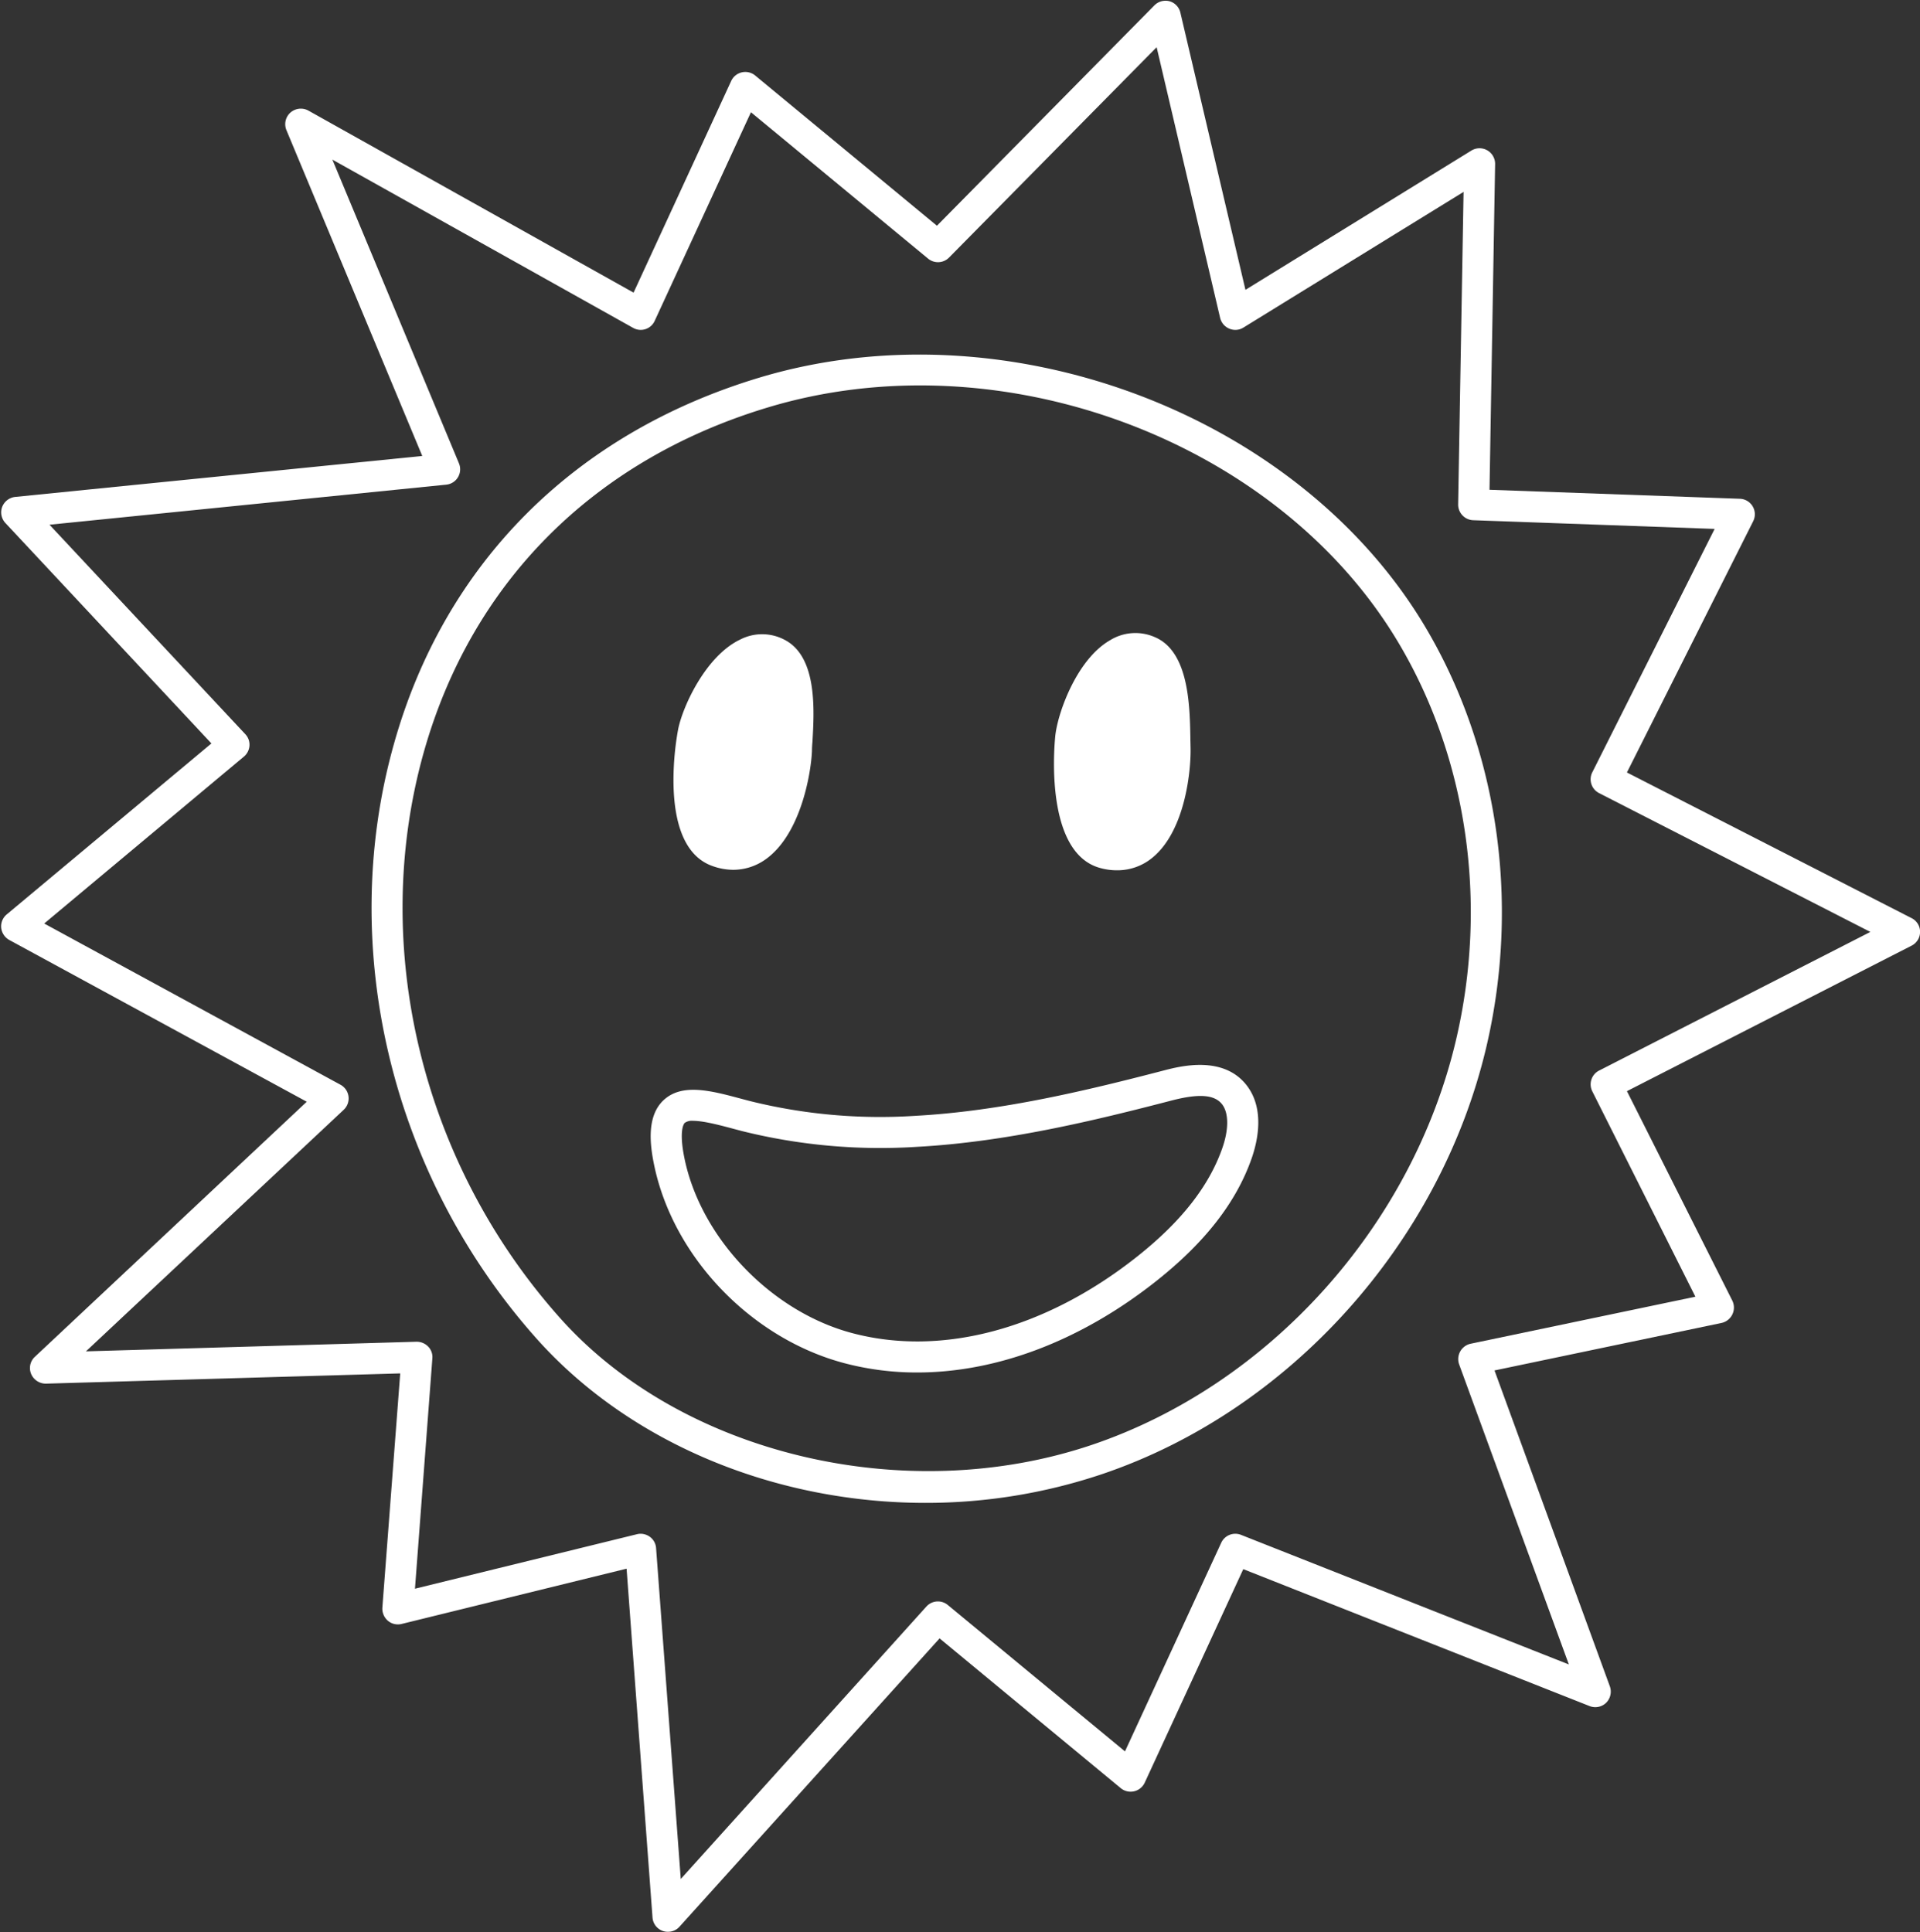
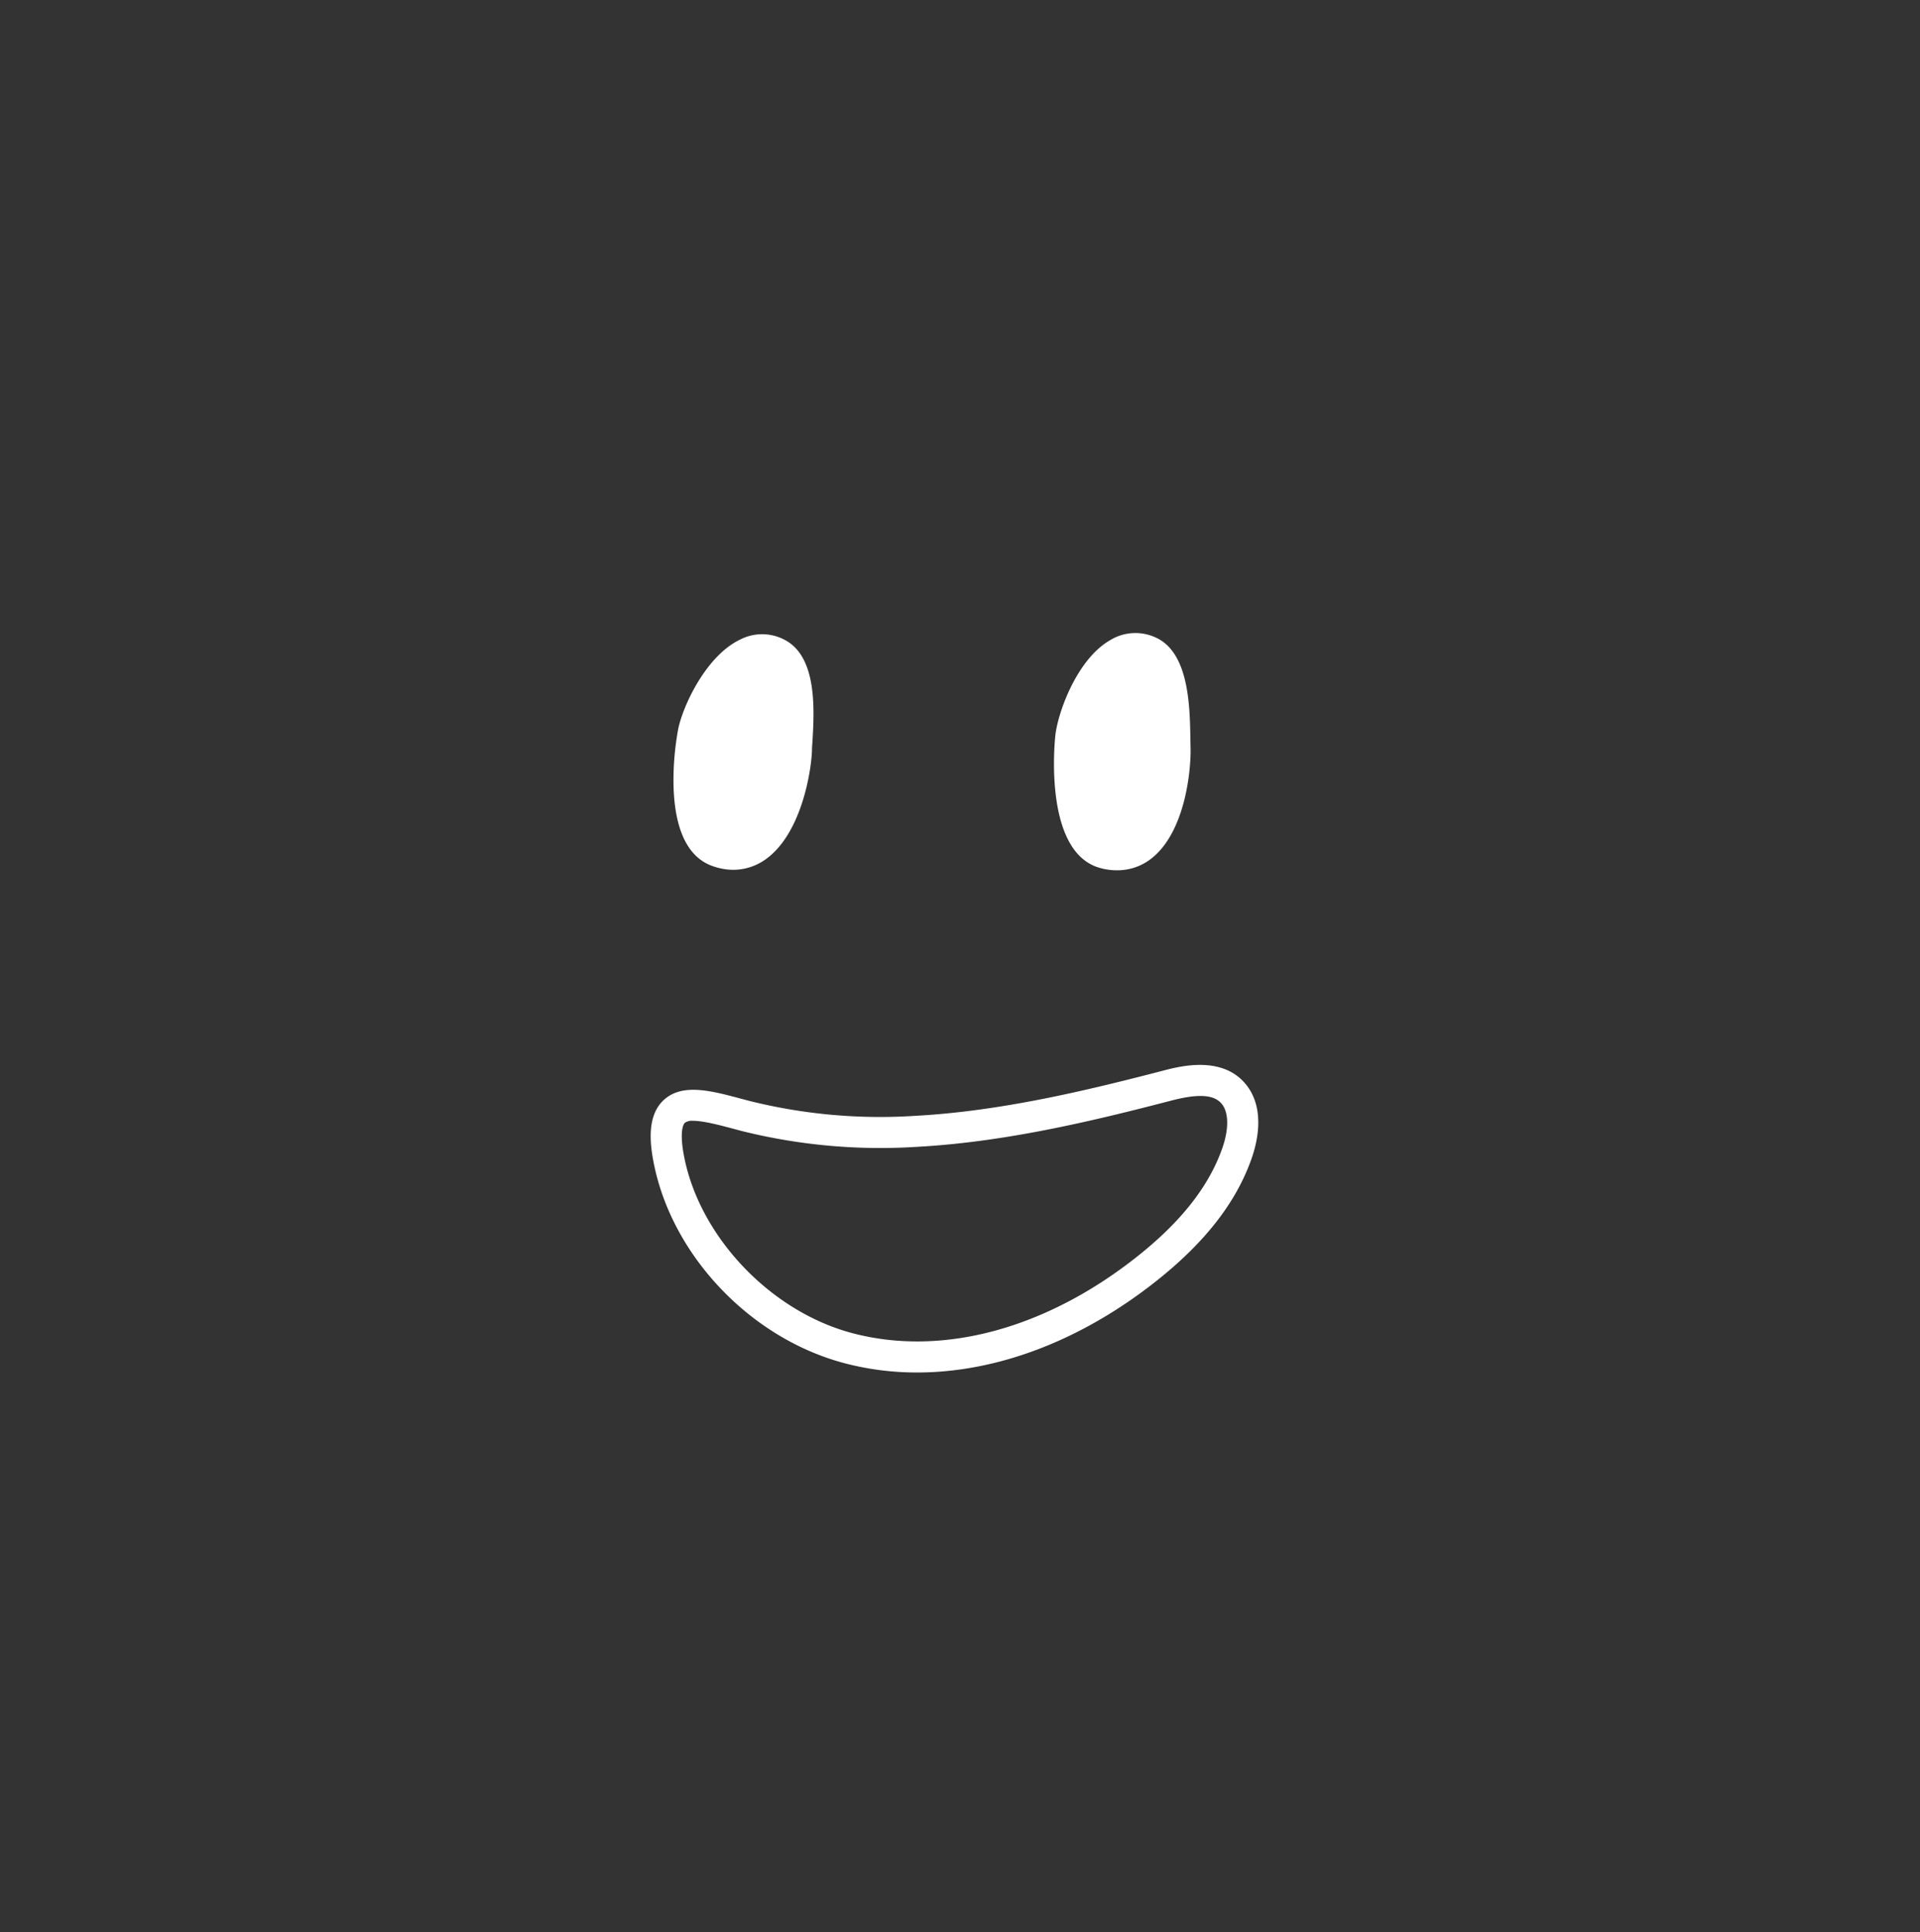
<svg xmlns="http://www.w3.org/2000/svg" data-name="Layer 1" fill="#ffffff" height="512.3" preserveAspectRatio="xMidYMid meet" version="1" viewBox="-0.3 -0.2 509.0 512.3" width="509" zoomAndPan="magnify">
  <rect x="-0.3" y="-0.2" width="509.0" height="512.3" fill="#333333" stroke="none" />
  <g id="change1_1">
-     <path d="M377.168,165.391c-34-56.389-111.544-85.078-176.495-65.362-48.857,14.817-83.185,49.31-96.562,97.1-15.187,54.085-.617,114.508,37.95,157.726,24.984,27.906,63.551,43.424,102.982,43.424a146.419,146.419,0,0,0,46.676-7.574c49.722-16.752,89.73-61.205,102-113.231C402.81,238.779,396.76,197.949,377.168,165.391Zm8.52,110.185c-11.607,49.31-49.516,91.458-96.6,107.346-49.351,16.629-108.621,2.511-140.85-33.586-36.756-41.12-50.627-98.579-36.221-149.988,12.636-44.988,44.947-77.5,91.046-91.458C264.6,89.2,337.983,116.328,370.088,169.63,388.61,200.377,394.29,238.985,385.688,275.576Z" fill="inherit" />
-   </g>
+     </g>
  <g id="change1_2">
    <path d="M308.225,283.629c-19.893,5.178-43.034,10.8-65.913,12.027a143.021,143.021,0,0,1-43.849-3.931l-2.271-.6c-8.071-2.163-15.7-4.2-20.592.394-4.494,4.224-3.6,11.684-2.54,16.926,4.964,24.519,25.721,46.229,50.477,52.789a75.217,75.217,0,0,0,19.3,2.472c21.159,0,43.487-8.425,63.541-24.359,12.834-10.2,21.05-20.777,25.114-32.341,1.591-4.526,3.549-13.051-1.218-19.334C324.066,279.513,312.562,282.5,308.225,283.629Zm15.5,20.641c-3.537,10.061-10.885,19.426-22.469,28.627-24.234,19.257-51.78,26.694-75.612,20.375-21.5-5.7-40.215-25.239-44.512-46.462-1.52-7.5-.065-9.132.108-9.293a3.285,3.285,0,0,1,2.187-.543c2.79,0,7.336,1.218,10.64,2.1l2.315.615a151.8,151.8,0,0,0,46.373,4.189c23.643-1.27,47.262-7.006,67.541-12.284,7.287-1.889,11.431-1.572,13.421,1.053C325.468,294.956,325.472,299.3,323.724,304.27Z" fill="inherit" />
  </g>
  <g id="change1_3">
    <path d="M215.079,196.549c-.082.864-.123,1.688-.123,2.387-.247,5.845-2.964,22.35-12.554,28.895a14.784,14.784,0,0,1-8.273,2.593,16.432,16.432,0,0,1-5.516-.988c-8.479-2.963-10.372-13.747-10.372-22.8a75.751,75.751,0,0,1,1.235-13.459c1.235-6.174,7.368-19.469,16.423-23.791a12.709,12.709,0,0,1,11.854.083C216.4,173.993,215.573,188.111,215.079,196.549Z" fill="inherit" />
  </g>
  <g id="change1_4">
    <path d="M305.1,227.3a14.534,14.534,0,0,1-9.261,3.251,16.3,16.3,0,0,1-4.363-.576c-15.6-4.075-12.018-35.109-11.977-35.4.782-6.256,5.8-20.045,14.488-25.025a12.777,12.777,0,0,1,11.854-.823c8.973,3.787,9.261,17.946,9.426,26.384,0,.905.041,1.687.041,2.387C315.551,203.341,314.11,220.052,305.1,227.3Z" fill="inherit" />
  </g>
  <g id="change1_5">
-     <path d="M506.451,243.225l-75.446-38.608,33.463-66.6a4.108,4.108,0,0,0-3.5-5.969l-66.392-2.387L396.06,43.31a4.13,4.13,0,0,0-6.3-3.581L329.875,76.65,312.629,3.179A4.089,4.089,0,0,0,309.747.133a4.176,4.176,0,0,0-4.034,1.112L248.089,59.651l-48.2-39.843a4.122,4.122,0,0,0-6.339,1.44L167.663,77.391,81.432,29.11a4.181,4.181,0,0,0-4.733.535,4.126,4.126,0,0,0-1.07,4.651l36.015,86.4L3.722,131.557a4.178,4.178,0,0,0-3.457,2.676,4.132,4.132,0,0,0,.864,4.239L55.748,196.92,1.5,242.237a4.117,4.117,0,0,0-1.483,3.581,4.221,4.221,0,0,0,2.141,3.21l78.863,42.889L8.95,359.543a4.053,4.053,0,0,0-.988,4.569,4.211,4.211,0,0,0,3.91,2.552l93.927-2.717-4.733,62.111a4.239,4.239,0,0,0,1.441,3.457,4.1,4.1,0,0,0,3.662.865l59.641-14.653,6.874,92.486a4.084,4.084,0,0,0,2.758,3.581A3.888,3.888,0,0,0,176.8,512a4.037,4.037,0,0,0,3.046-1.358l68.943-76.434,48.034,39.719a4.122,4.122,0,0,0,6.339-1.441L329.3,415.85l91.787,36.3a4.13,4.13,0,0,0,4.405-.864,4.183,4.183,0,0,0,.987-4.363L395.9,363.165l60.217-12.6a4.178,4.178,0,0,0,2.839-5.886l-27.947-55.566,75.446-38.567a4.111,4.111,0,0,0,2.264-3.663A4.065,4.065,0,0,0,506.451,243.225Zm-82.813,40.419a4.108,4.108,0,0,0-1.812,5.515l27.331,54.455-59.6,12.472a4.165,4.165,0,0,0-3.046,5.433l29.1,79.6-86.93-34.368a4.114,4.114,0,0,0-5.227,2.1l-25.519,55.319-46.964-38.814a4.113,4.113,0,0,0-5.68.412l-65.116,72.236-6.544-87.712a4.039,4.039,0,0,0-1.688-3.046,4.26,4.26,0,0,0-2.428-.782,4.006,4.006,0,0,0-.947.123L109.71,421.036,114.319,360a3.985,3.985,0,0,0-1.111-3.169,4.264,4.264,0,0,0-3.087-1.277L22.491,358.1l68.326-64.045a4.125,4.125,0,0,0-.823-6.627L11.419,244.665l52.932-44.247a4.13,4.13,0,0,0,1.482-2.881,4.05,4.05,0,0,0-1.112-3.087l-51.9-55.525,105.164-10.619a4.088,4.088,0,0,0,3.375-5.68L87.812,42.117l79.727,44.617a4.07,4.07,0,0,0,5.722-1.852L198.78,29.563l46.963,38.814a4.121,4.121,0,0,0,5.557-.288l55.031-55.772L323.165,84.1a4.116,4.116,0,0,0,2.429,2.84,4.034,4.034,0,0,0,3.745-.288L387.7,50.678l-1.44,82.855a4.147,4.147,0,0,0,3.992,4.2l64.005,2.305-32.435,64.539a4.109,4.109,0,0,0,1.812,5.516l71.906,36.8Z" fill="inherit" />
-   </g>
+     </g>
</svg>